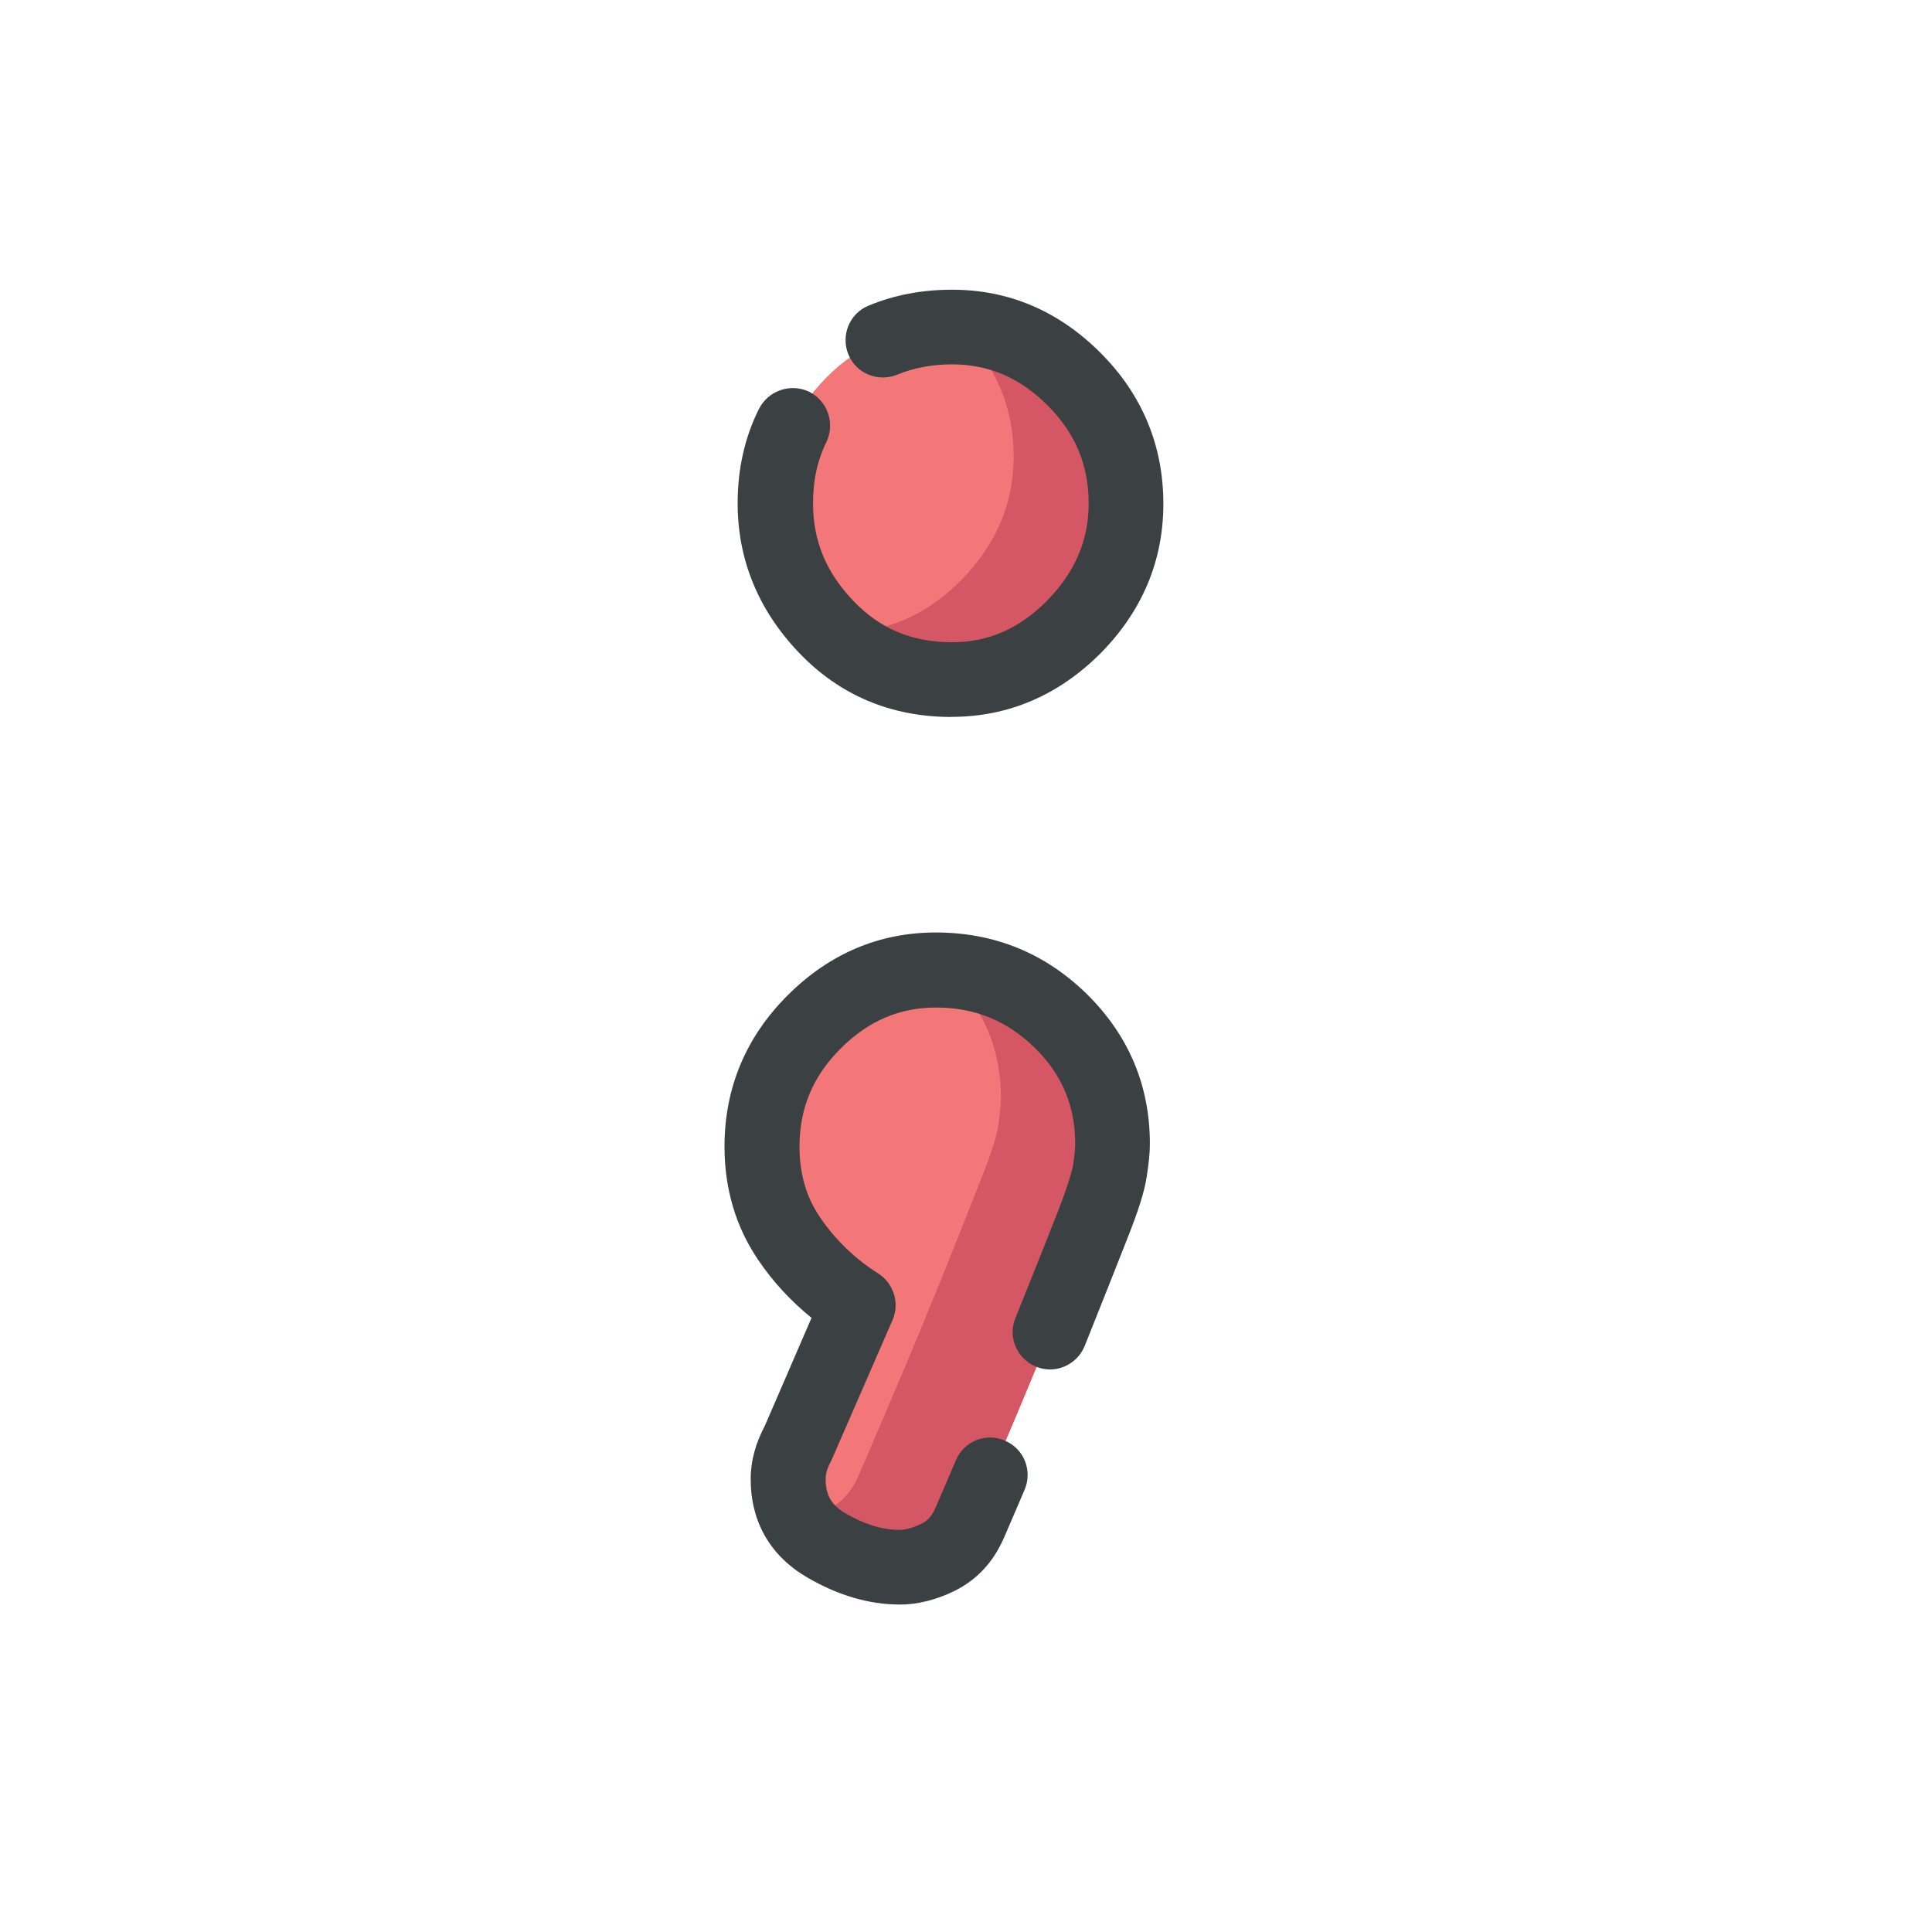
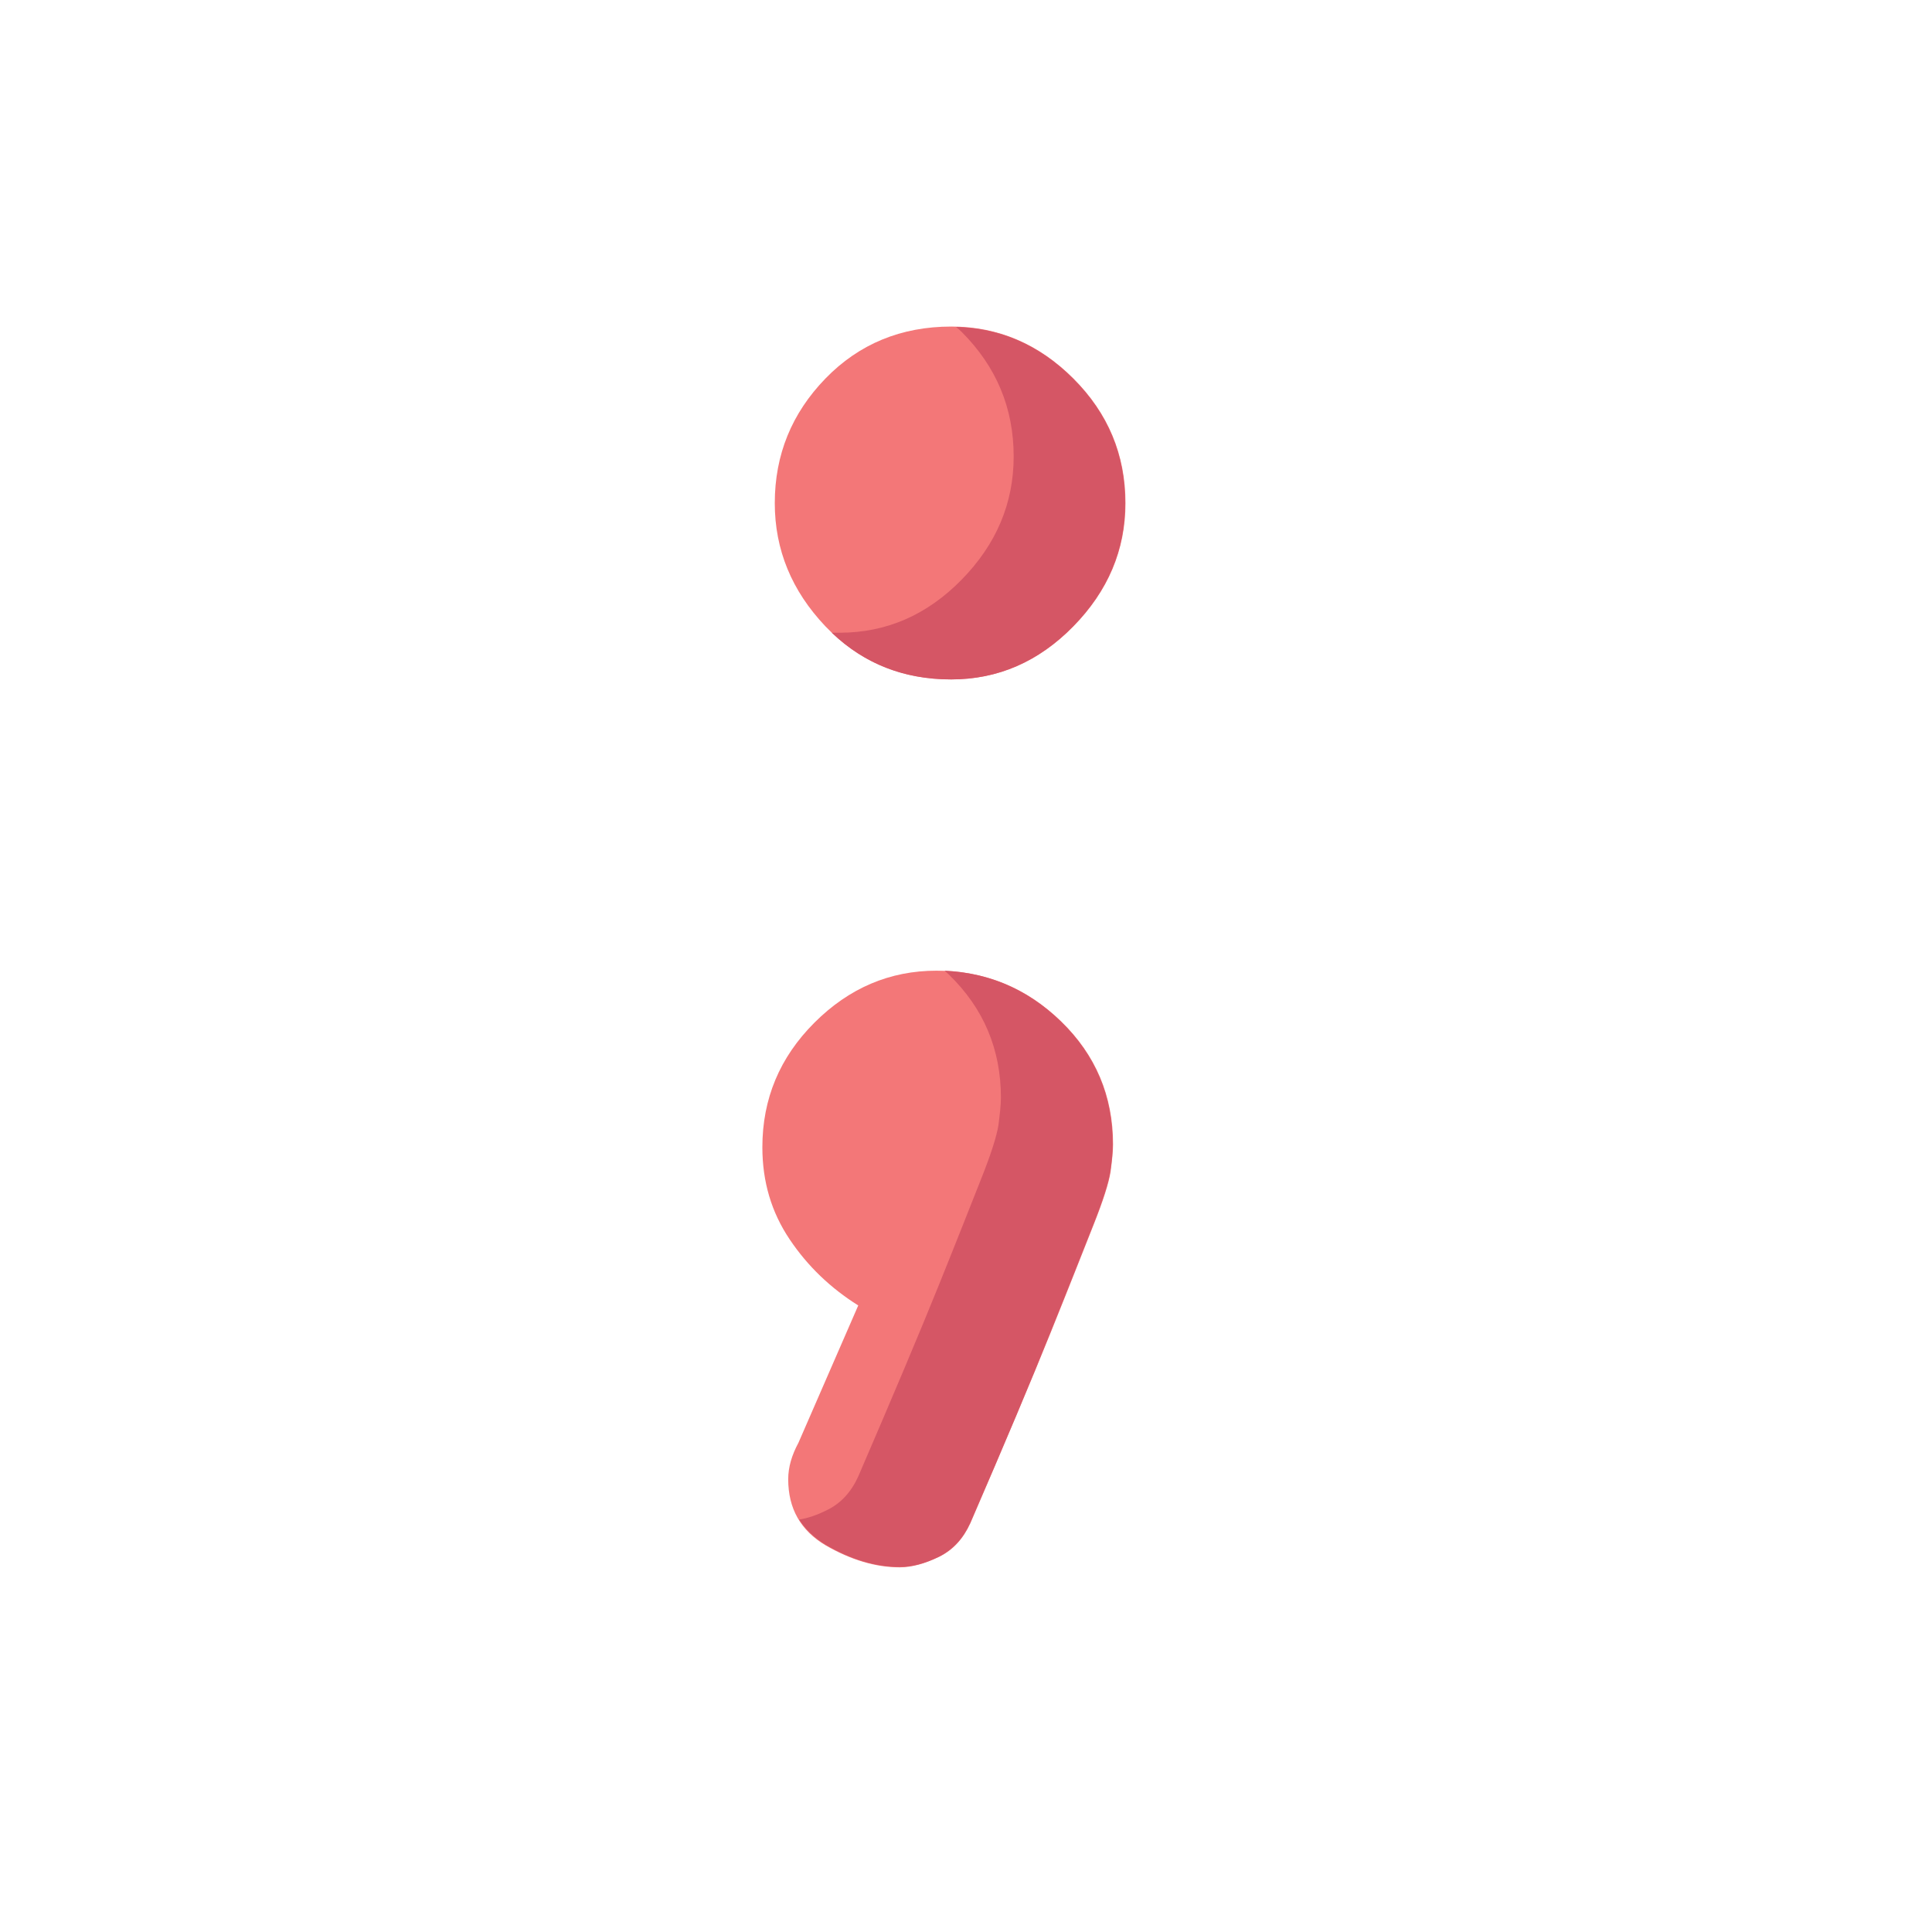
<svg xmlns="http://www.w3.org/2000/svg" fill="none" height="40" viewBox="0 0 40 40" width="40">
  <path d="m18.627 32.45c-.498 0-1.011-.154-1.531-.454-.52-.308-.777-.762-.777-1.37 0-.249.073-.498.212-.755l1.238-2.843c-.572-.359-1.048-.813-1.421-1.37-.374-.557-.564-1.187-.564-1.905 0-1.004.359-1.861 1.077-2.579.718-.718 1.561-1.077 2.528-1.077 1.004 0 1.861.352 2.579 1.048.718.696 1.077 1.546 1.077 2.55 0 .147-.022.33-.051.564-.037.234-.154.601-.352 1.099-.198.498-.491 1.246-.887 2.227-.396.982-.953 2.301-1.663 3.949-.147.322-.359.557-.645.696-.3.146-.572.22-.821.22zm1.07-18.384c-1.04 0-1.905-.366-2.608-1.099-.696-.733-1.048-1.583-1.048-2.55 0-1.004.352-1.861 1.048-2.579.696-.718 1.568-1.077 2.608-1.077.967 0 1.81.359 2.528 1.077.718.718 1.077 1.575 1.077 2.579 0 .967-.359 1.817-1.077 2.55-.718.733-1.561 1.099-2.528 1.099z" fill="#f37778" />
  <path d="m19.558 20.097c.029.029.059.051.088.081.718.696 1.077 1.546 1.077 2.55 0 .146-.022.33-.051.564-.037.234-.154.601-.352 1.099s-.491 1.246-.887 2.227c-.396.982-.953 2.301-1.663 3.949-.146.322-.359.557-.645.696-.205.103-.396.169-.579.198.132.205.315.381.557.527.52.3 1.026.454 1.531.454.249 0 .52-.073.806-.212.286-.146.498-.374.645-.696.718-1.649 1.268-2.96 1.663-3.949.396-.982.689-1.729.886-2.227.198-.498.315-.865.352-1.099.037-.234.051-.418.051-.564 0-1.004-.359-1.854-1.077-2.55-.681-.659-1.48-1.004-2.403-1.048z" fill="#d55665" />
  <path d="m19.91 6.872c.718.718 1.077 1.575 1.077 2.579 0 .967-.359 1.817-1.077 2.55-.718.733-1.561 1.099-2.528 1.099-.051 0-.103 0-.161 0 .674.645 1.495.967 2.469.967.967 0 1.81-.366 2.528-1.099.718-.733 1.077-1.583 1.077-2.55 0-1.004-.359-1.861-1.077-2.579-.689-.689-1.502-1.048-2.425-1.07.044.037.081.066.117.103z" fill="#d55665" />
-   <path d="m18.627 33.22c-.637 0-1.282-.191-1.92-.564-.762-.447-1.165-1.15-1.165-2.037 0-.374.103-.74.293-1.099l.967-2.235c-.425-.344-.799-.747-1.106-1.202-.462-.681-.696-1.473-.696-2.345 0-1.209.44-2.264 1.304-3.128s1.898-1.304 3.07-1.304c1.209 0 2.257.425 3.121 1.268.865.85 1.312 1.89 1.312 3.107 0 .183-.022.403-.066.681-.044.3-.169.696-.396 1.268-.198.505-.491 1.246-.887 2.235-.161.396-.608.593-1.004.432-.396-.161-.594-.608-.432-1.004.396-.982.689-1.722.887-2.227.227-.586.286-.835.308-.938.037-.242.044-.374.044-.447 0-.791-.279-1.443-.843-1.993-.572-.557-1.238-.828-2.037-.828-.762 0-1.407.279-1.978.85s-.85 1.231-.85 2.03c0 .564.139 1.048.432 1.473.315.462.718.85 1.194 1.15.322.205.454.615.3.967l-1.238 2.843c-.015.029-.022.051-.037.081-.073.132-.11.249-.11.366 0 .33.117.535.396.703.396.234.777.352 1.136.352.124 0 .278-.044.462-.132.081-.044.191-.117.278-.322.146-.337.293-.674.425-.989.169-.396.623-.579 1.018-.403.396.169.572.623.403 1.018-.139.322-.278.652-.432 1.004-.22.498-.557.857-1.011 1.084-.388.191-.777.286-1.143.286zm1.07-18.376c-1.253 0-2.323-.454-3.165-1.341-.835-.879-1.26-1.92-1.26-3.085 0-.703.146-1.363.44-1.949.191-.381.652-.542 1.04-.359.381.191.542.652.359 1.04-.191.388-.278.799-.278 1.275 0 .769.271 1.429.835 2.015.55.579 1.216.857 2.044.857.755 0 1.399-.286 1.971-.865.572-.586.857-1.246.857-2.008 0-.799-.278-1.458-.85-2.03-.572-.572-1.216-.85-1.978-.85-.418 0-.799.073-1.136.213-.396.161-.85-.022-1.011-.418-.161-.396.022-.85.418-1.011.527-.22 1.106-.33 1.729-.33 1.172 0 2.205.44 3.07 1.304.865.865 1.304 1.92 1.304 3.129 0 1.172-.432 2.213-1.297 3.092-.872.872-1.912 1.319-3.092 1.319z" fill="#3b4142" />
</svg>